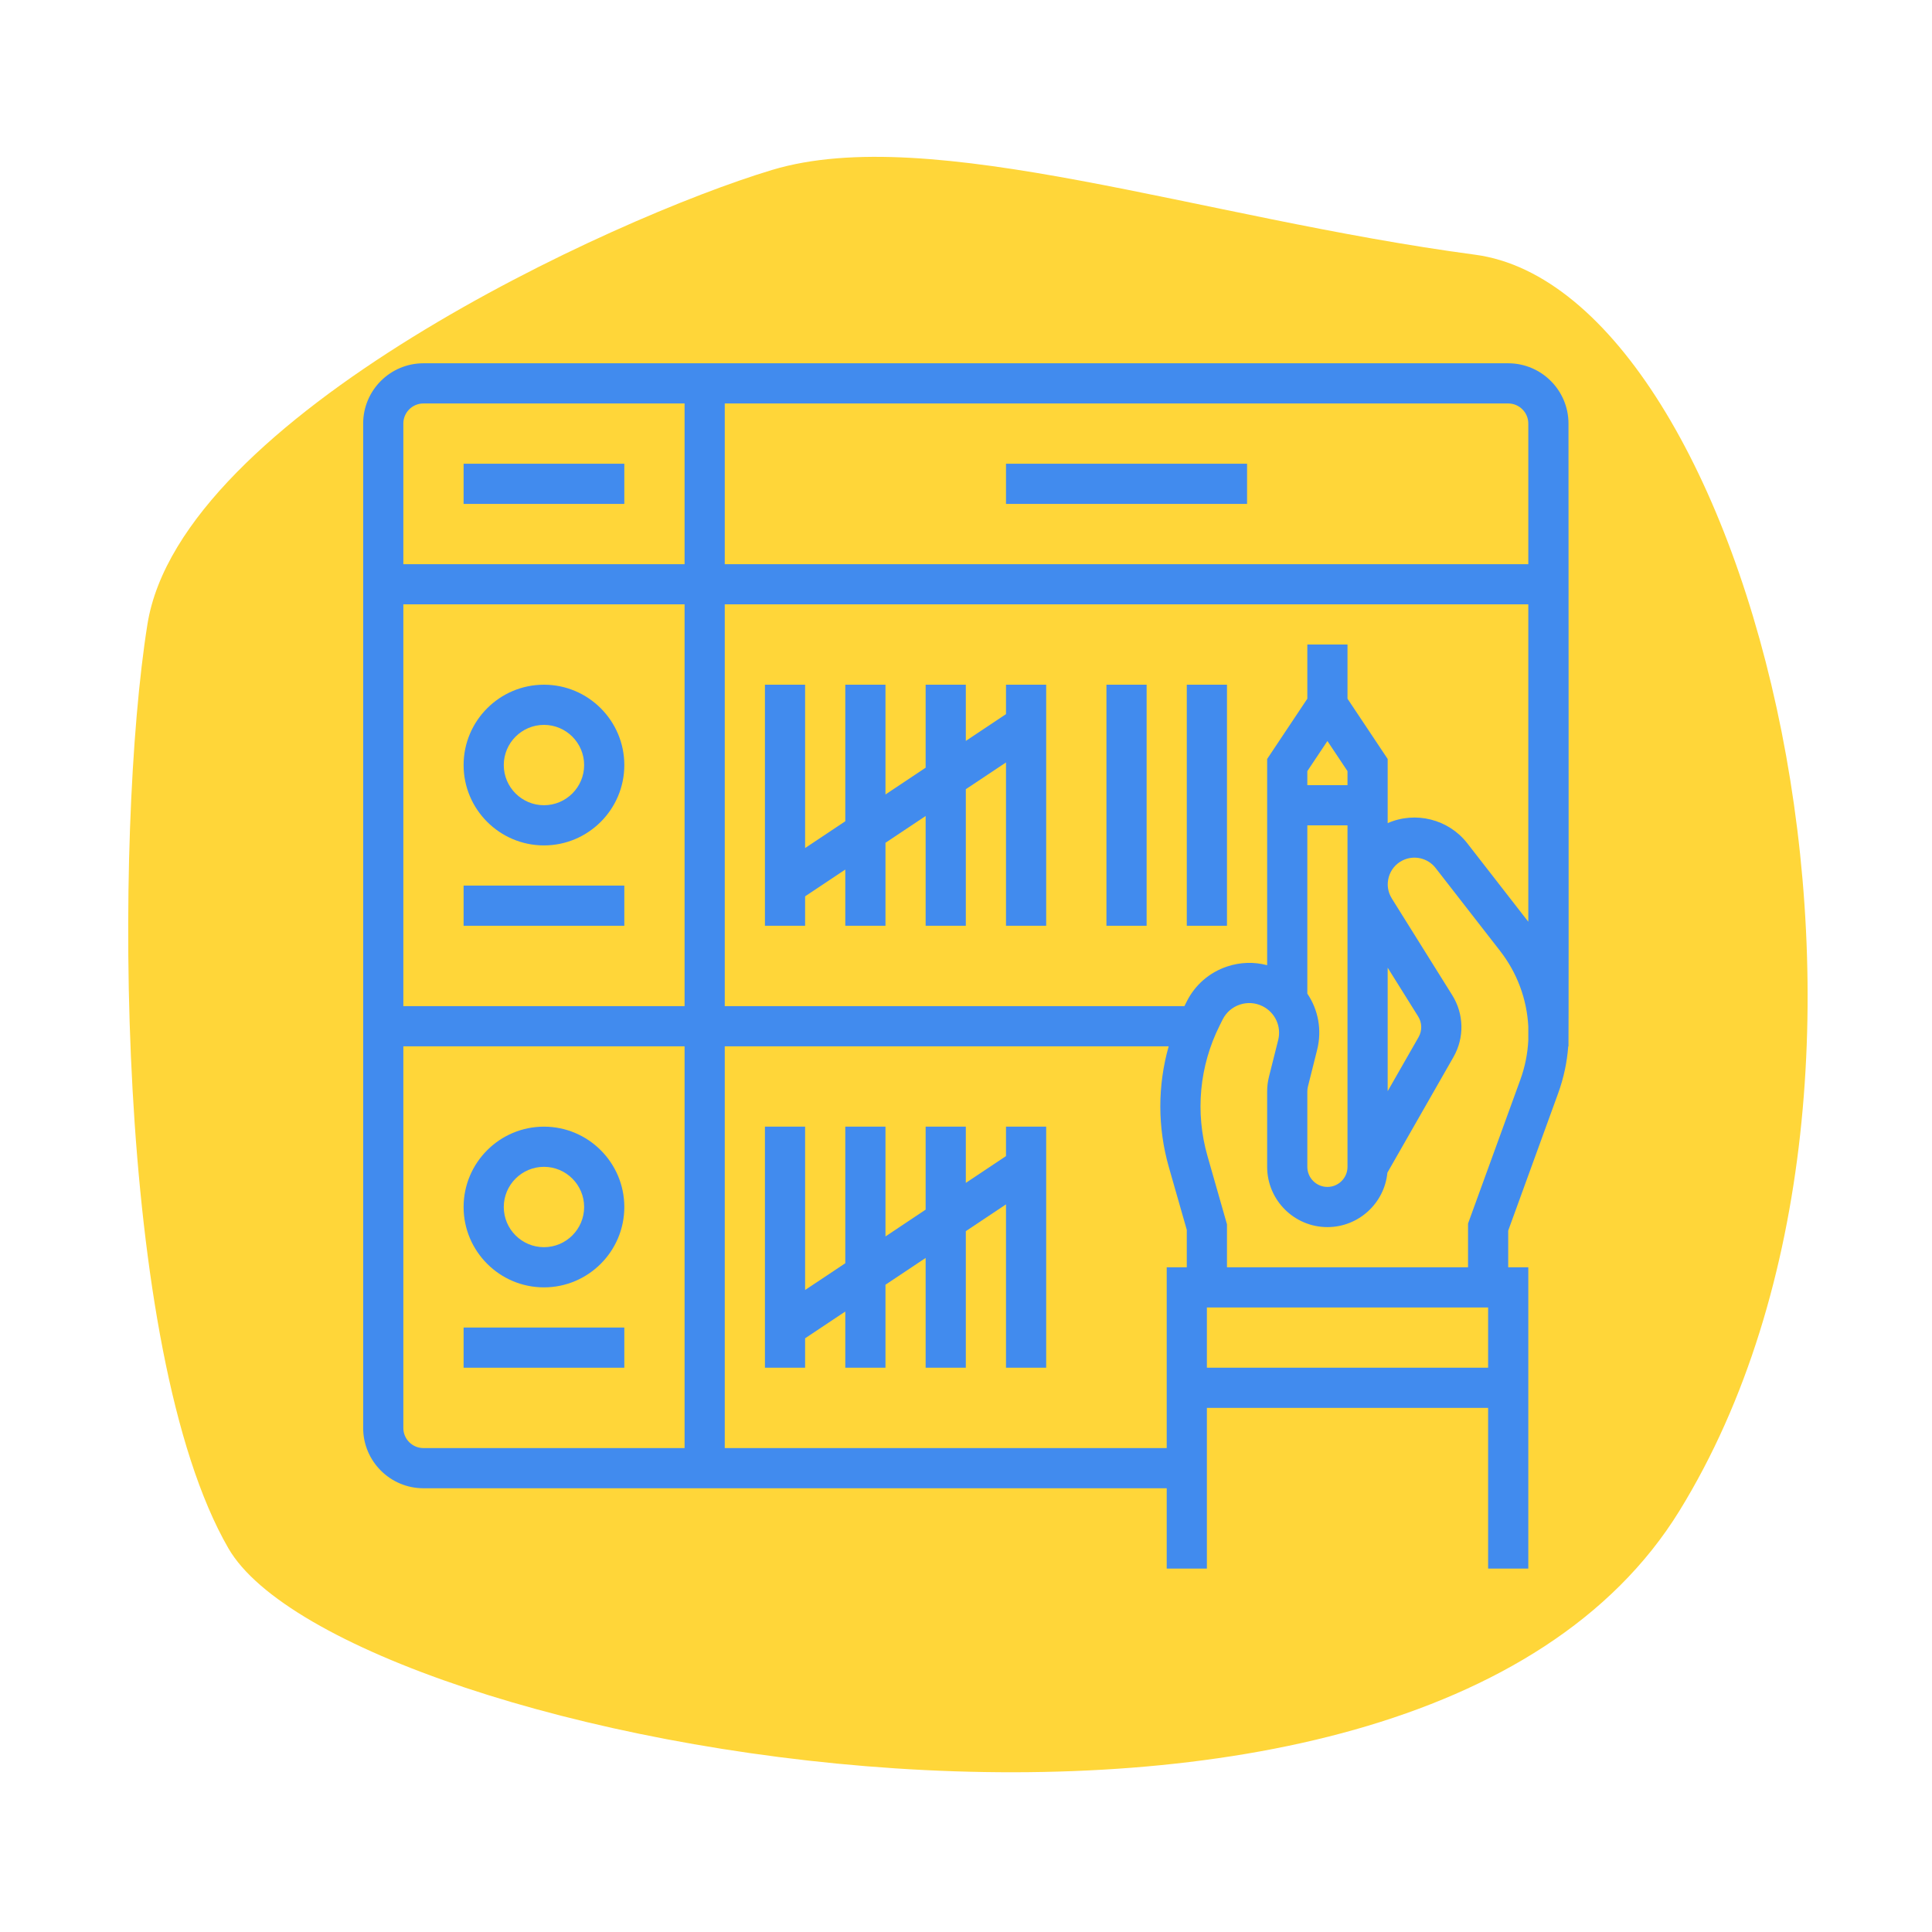
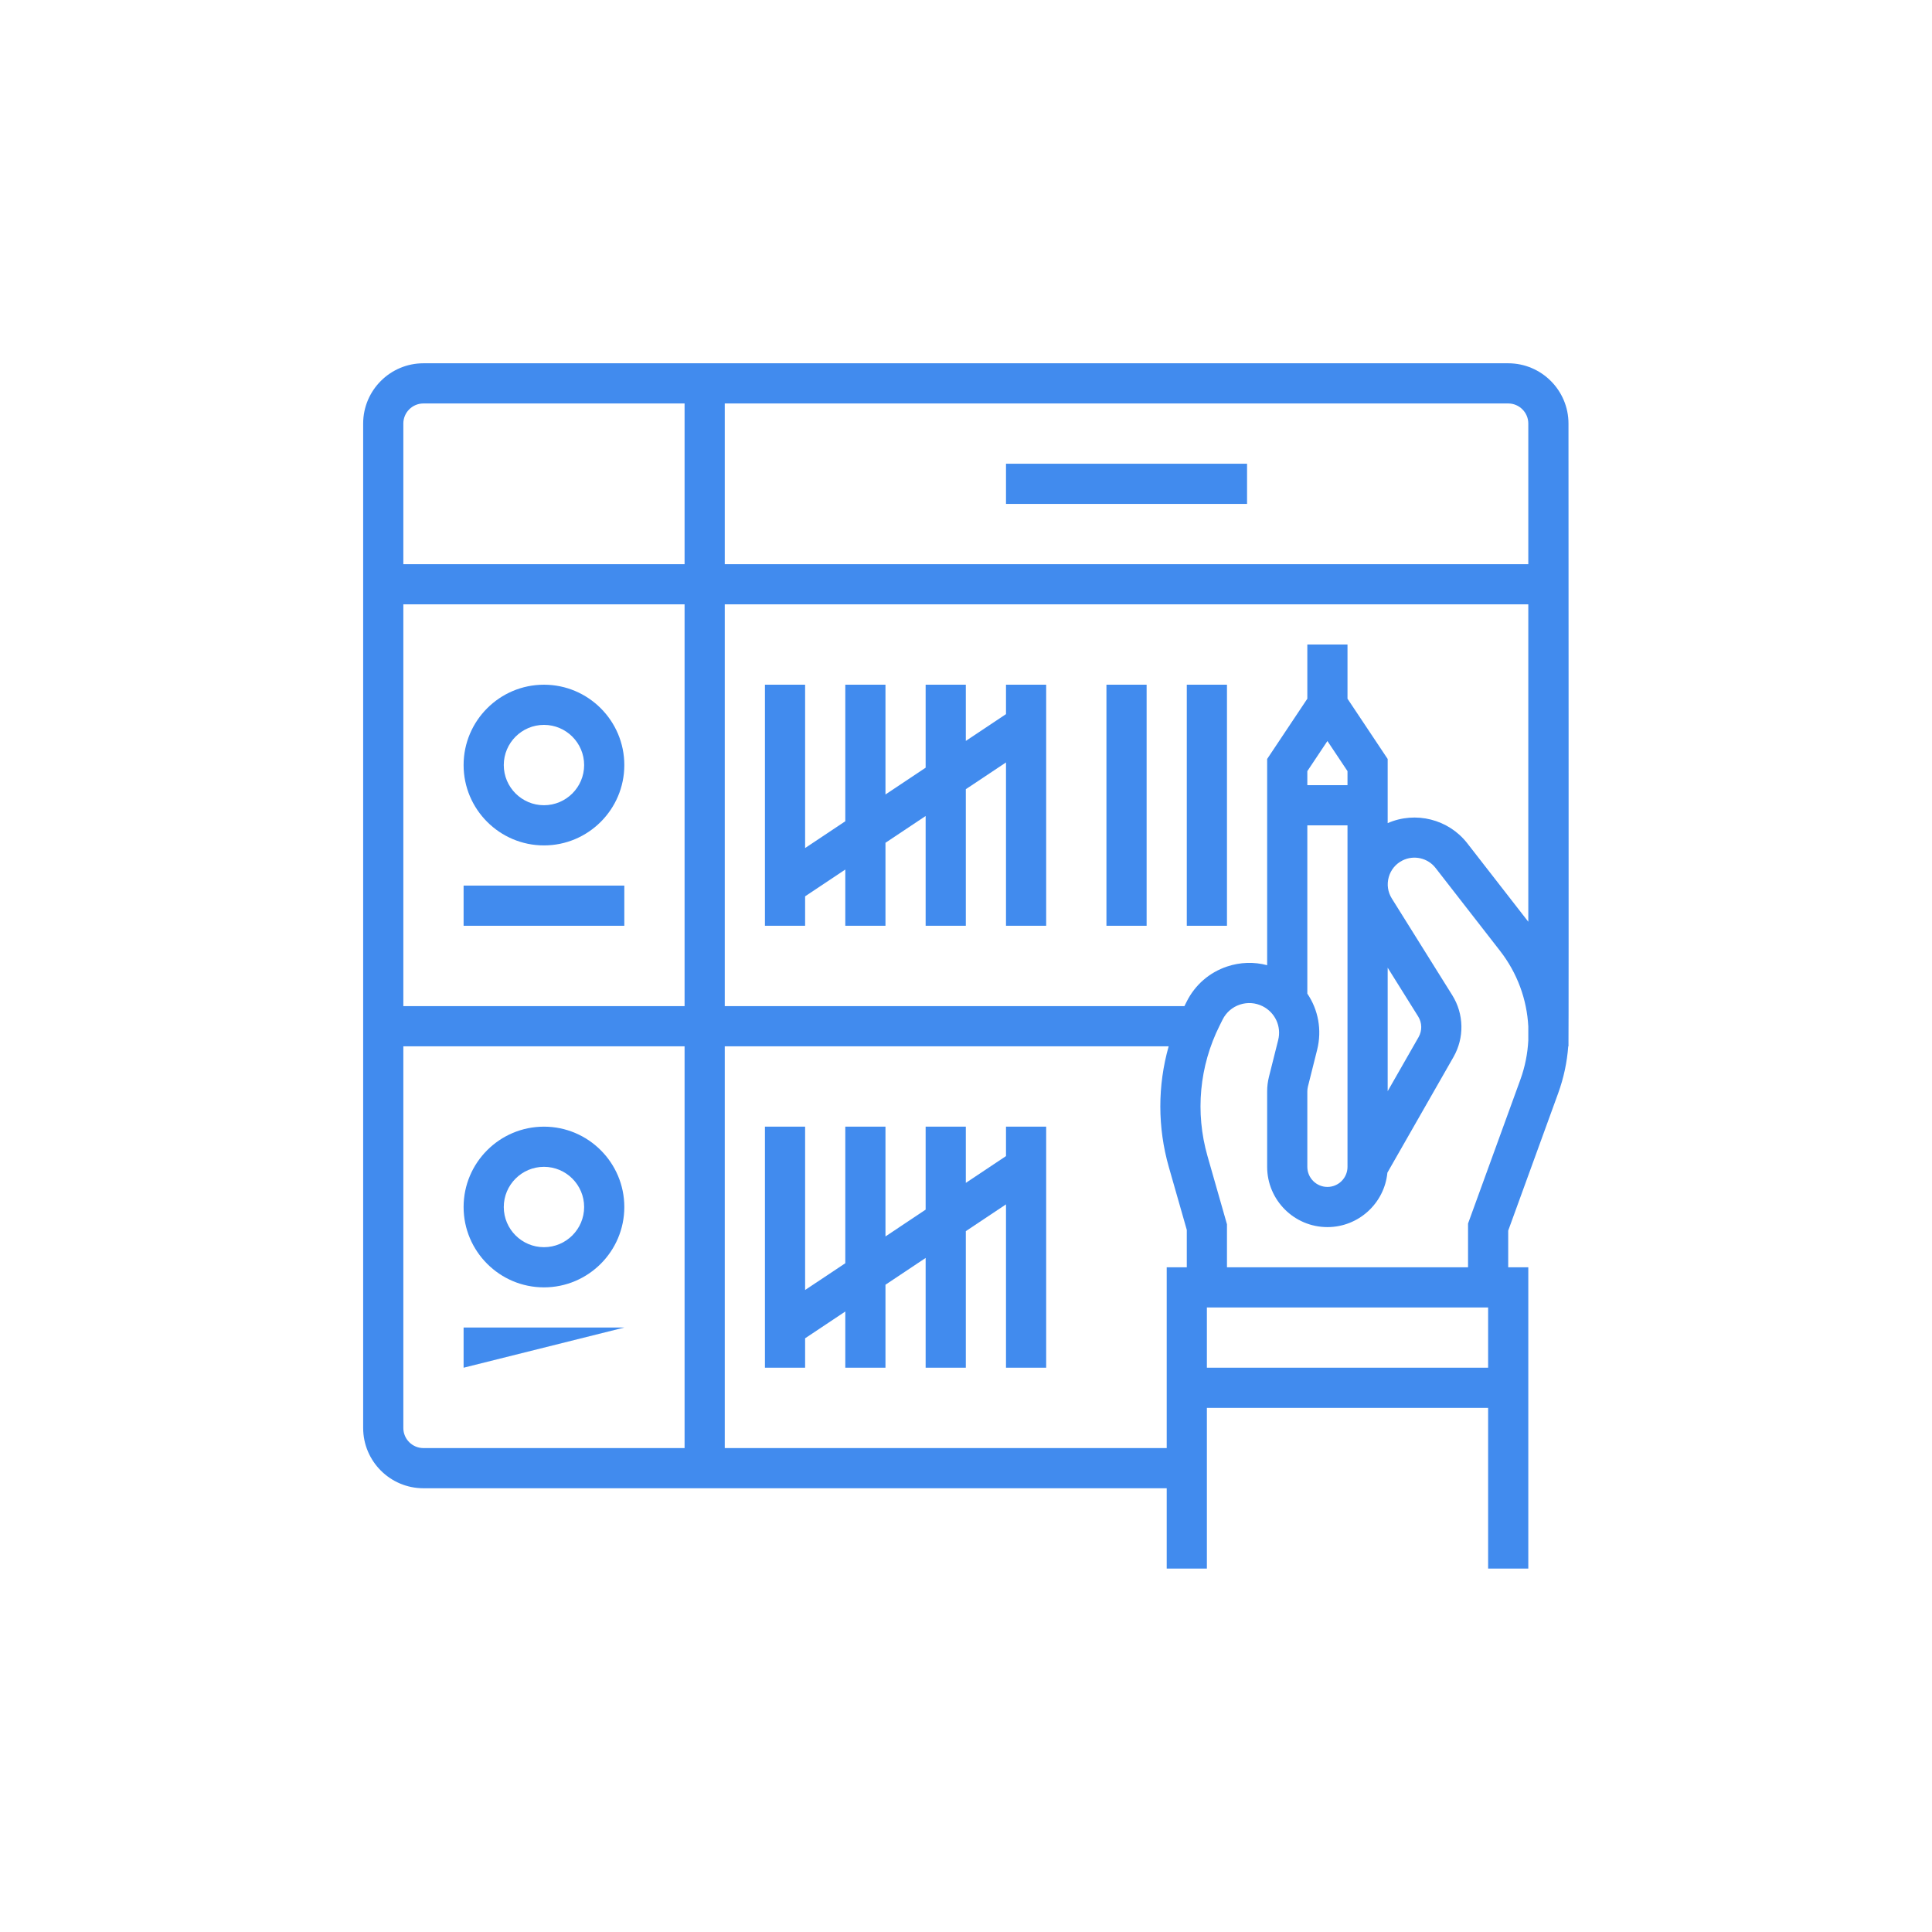
<svg xmlns="http://www.w3.org/2000/svg" width="1000" viewBox="0 0 750 750" height="1000" preserveAspectRatio="xMidYMid meet">
  <defs>
    <clipPath id="f4b9ec84b0">
-       <path d="M 49.113 60.391 L 702 60.391 L 702 688 L 49.113 688 Z M 49.113 60.391 " clip-rule="nonzero" />
-     </clipPath>
+       </clipPath>
    <clipPath id="e66265c635">
      <path d="M 140.98 141 L 608.98 141 L 608.98 608.98 L 140.98 608.98 Z M 140.98 141 " clip-rule="nonzero" />
    </clipPath>
  </defs>
  <g clip-path="url(#f4b9ec84b0)">
-     <path fill="#ffd639" d="M 299.742 65.965 C 237.906 84.539 70.094 161.754 57.23 242.367 C 44.363 322.98 44.25 524.121 88.66 601.043 C 133.07 677.969 547.121 756.832 651.988 586.445 C 756.855 416.062 679.262 113.094 572.613 98.875 C 465.965 84.66 361.578 47.395 299.742 65.965 Z M 299.742 65.965 " fill-opacity="1" fill-rule="evenodd" />
-   </g>
-   <path fill="#418bee" d="M 242.359 180.02 L 179.969 180.02 L 179.969 195.617 L 242.359 195.617 L 242.359 180.02 " fill-opacity="1" fill-rule="nonzero" />
+     </g>
  <path fill="#418bee" d="M 390.527 195.617 L 484.105 195.617 L 484.105 180.02 L 390.527 180.02 L 390.527 195.617 " fill-opacity="1" fill-rule="nonzero" />
  <path fill="#418bee" d="M 211.164 281.398 C 219.766 281.398 226.762 288.398 226.762 296.996 C 226.762 305.594 219.766 312.59 211.164 312.59 C 202.562 312.59 195.566 305.594 195.566 296.996 C 195.566 288.398 202.562 281.398 211.164 281.398 Z M 211.164 328.188 C 228.363 328.188 242.359 314.195 242.359 296.996 C 242.359 279.797 228.363 265.801 211.164 265.801 C 193.965 265.801 179.969 279.797 179.969 296.996 C 179.969 314.195 193.965 328.188 211.164 328.188 " fill-opacity="1" fill-rule="nonzero" />
  <path fill="#418bee" d="M 242.359 343.785 L 179.969 343.785 L 179.969 359.383 L 242.359 359.383 L 242.359 343.785 " fill-opacity="1" fill-rule="nonzero" />
  <path fill="#418bee" d="M 211.164 452.961 C 219.766 452.961 226.762 459.961 226.762 468.559 C 226.762 477.156 219.766 484.156 211.164 484.156 C 202.562 484.156 195.566 477.156 195.566 468.559 C 195.566 459.961 202.562 452.961 211.164 452.961 Z M 211.164 499.754 C 228.363 499.754 242.359 485.758 242.359 468.559 C 242.359 451.359 228.363 437.367 211.164 437.367 C 193.965 437.367 179.969 451.359 179.969 468.559 C 179.969 485.758 193.965 499.754 211.164 499.754 " fill-opacity="1" fill-rule="nonzero" />
-   <path fill="#418bee" d="M 242.359 515.348 L 179.969 515.348 L 179.969 530.945 L 242.359 530.945 L 242.359 515.348 " fill-opacity="1" fill-rule="nonzero" />
+   <path fill="#418bee" d="M 242.359 515.348 L 179.969 515.348 L 179.969 530.945 L 242.359 515.348 " fill-opacity="1" fill-rule="nonzero" />
  <path fill="#418bee" d="M 312.543 347.957 L 328.141 337.559 L 328.141 359.383 L 343.738 359.383 L 343.738 327.164 L 359.332 316.766 L 359.332 359.383 L 374.93 359.383 L 374.93 306.367 L 390.527 295.973 L 390.527 359.383 L 406.125 359.383 L 406.125 265.801 L 390.527 265.801 L 390.527 277.227 L 374.93 287.625 L 374.93 265.801 L 359.332 265.801 L 359.332 298.02 L 343.738 308.418 L 343.738 265.801 L 328.141 265.801 L 328.141 318.816 L 312.543 329.211 L 312.543 265.801 L 296.945 265.801 L 296.945 359.383 L 312.543 359.383 L 312.543 347.957 " fill-opacity="1" fill-rule="nonzero" />
  <path fill="#418bee" d="M 445.117 265.801 L 429.52 265.801 L 429.52 359.383 L 445.117 359.383 L 445.117 265.801 " fill-opacity="1" fill-rule="nonzero" />
  <g clip-path="url(#e66265c635)">
    <path fill="#418bee" d="M 593.285 219.012 L 281.348 219.012 L 281.348 156.625 L 585.484 156.625 C 589.785 156.625 593.285 160.125 593.285 164.422 Z M 593.285 357.82 L 569.594 327.359 C 562.297 317.977 549.496 314.812 538.695 319.535 L 538.695 294.633 L 523.098 271.238 L 523.098 250.203 L 507.504 250.203 L 507.504 271.238 L 491.906 294.633 L 491.906 374.691 C 486.832 373.34 481.477 373.492 476.379 375.191 C 469.496 377.484 463.918 382.32 460.676 388.812 L 459.789 390.574 L 281.348 390.574 L 281.348 234.609 L 593.285 234.609 Z M 538.695 423.598 L 538.695 375.656 L 550.535 394.602 C 552.062 397.039 552.117 400.102 550.695 402.602 Z M 507.504 304.793 L 507.504 299.355 L 515.301 287.66 L 523.098 299.355 L 523.098 304.793 Z M 507.504 385.727 L 507.504 320.391 L 523.098 320.391 L 523.098 452.961 C 523.098 457.262 519.602 460.762 515.301 460.762 C 511 460.762 507.504 457.262 507.504 452.961 L 507.504 423.695 C 507.504 423.055 507.582 422.422 507.738 421.797 L 511.305 407.566 C 513.258 399.801 511.719 391.941 507.504 385.727 Z M 593.285 403.887 C 593.02 409.02 592.008 414.156 590.191 419.148 L 569.891 474.984 L 569.891 491.953 L 476.309 491.953 L 476.309 475.266 L 468.746 448.793 C 463.91 431.867 465.582 413.871 473.457 398.121 L 474.621 395.785 C 476.004 393.023 478.379 390.965 481.312 389.984 C 484.242 389.012 487.375 389.23 490.141 390.613 C 495.023 393.062 497.512 398.469 496.184 403.77 L 492.609 418 C 492.141 419.859 491.906 421.773 491.906 423.695 L 491.906 452.961 C 491.906 465.863 502.398 476.359 515.301 476.359 C 527.438 476.359 537.438 467.07 538.586 455.227 L 564.234 410.34 C 568.516 402.848 568.332 393.648 563.762 386.332 L 540.305 348.797 C 538.734 346.289 538.312 343.34 539.113 340.492 C 539.914 337.648 541.812 335.352 544.457 334.027 C 548.867 331.824 554.258 333.047 557.281 336.934 L 582.316 369.121 C 589.031 377.754 592.738 387.984 593.285 398.484 Z M 577.688 530.945 L 468.512 530.945 L 468.512 507.551 L 577.688 507.551 Z M 460.711 491.953 L 452.914 491.953 L 452.914 562.141 L 281.348 562.141 L 281.348 406.172 L 453.68 406.172 C 449.359 421.406 449.328 437.605 453.746 453.078 L 460.711 477.449 Z M 265.754 219.012 L 156.574 219.012 L 156.574 164.422 C 156.574 160.125 160.074 156.625 164.375 156.625 L 265.754 156.625 Z M 265.754 390.574 L 156.574 390.574 L 156.574 234.609 L 265.754 234.609 Z M 265.754 562.141 L 164.375 562.141 C 160.074 562.141 156.574 558.641 156.574 554.34 L 156.574 406.172 L 265.754 406.172 Z M 608.883 164.422 C 608.883 151.523 598.387 141.027 585.484 141.027 L 164.375 141.027 C 151.473 141.027 140.98 151.523 140.98 164.422 L 140.98 554.34 C 140.98 567.242 151.473 577.738 164.375 577.738 L 452.914 577.738 L 452.914 608.93 L 468.512 608.93 L 468.512 546.543 L 577.688 546.543 L 577.688 608.93 L 593.285 608.93 L 593.285 491.953 L 585.484 491.953 L 585.484 477.73 L 604.848 424.48 C 607.031 418.488 608.332 412.328 608.789 406.172 L 608.883 406.172 L 608.883 404.742 C 609.012 402.336 608.883 164.422 608.883 164.422 " fill-opacity="1" fill-rule="nonzero" />
  </g>
  <path fill="#418bee" d="M 476.309 265.801 L 460.711 265.801 L 460.711 359.383 L 476.309 359.383 L 476.309 265.801 " fill-opacity="1" fill-rule="nonzero" />
  <path fill="#418bee" d="M 390.527 448.789 L 374.93 459.188 L 374.93 437.367 L 359.332 437.367 L 359.332 469.582 L 343.738 479.984 L 343.738 437.367 L 328.141 437.367 L 328.141 490.383 L 312.543 500.777 L 312.543 437.367 L 296.945 437.367 L 296.945 530.945 L 312.543 530.945 L 312.543 519.523 L 328.141 509.125 L 328.141 530.945 L 343.738 530.945 L 343.738 498.727 L 359.332 488.328 L 359.332 530.945 L 374.93 530.945 L 374.93 477.93 L 390.527 467.535 L 390.527 530.945 L 406.125 530.945 L 406.125 437.367 L 390.527 437.367 L 390.527 448.789 " fill-opacity="1" fill-rule="nonzero" />
</svg>